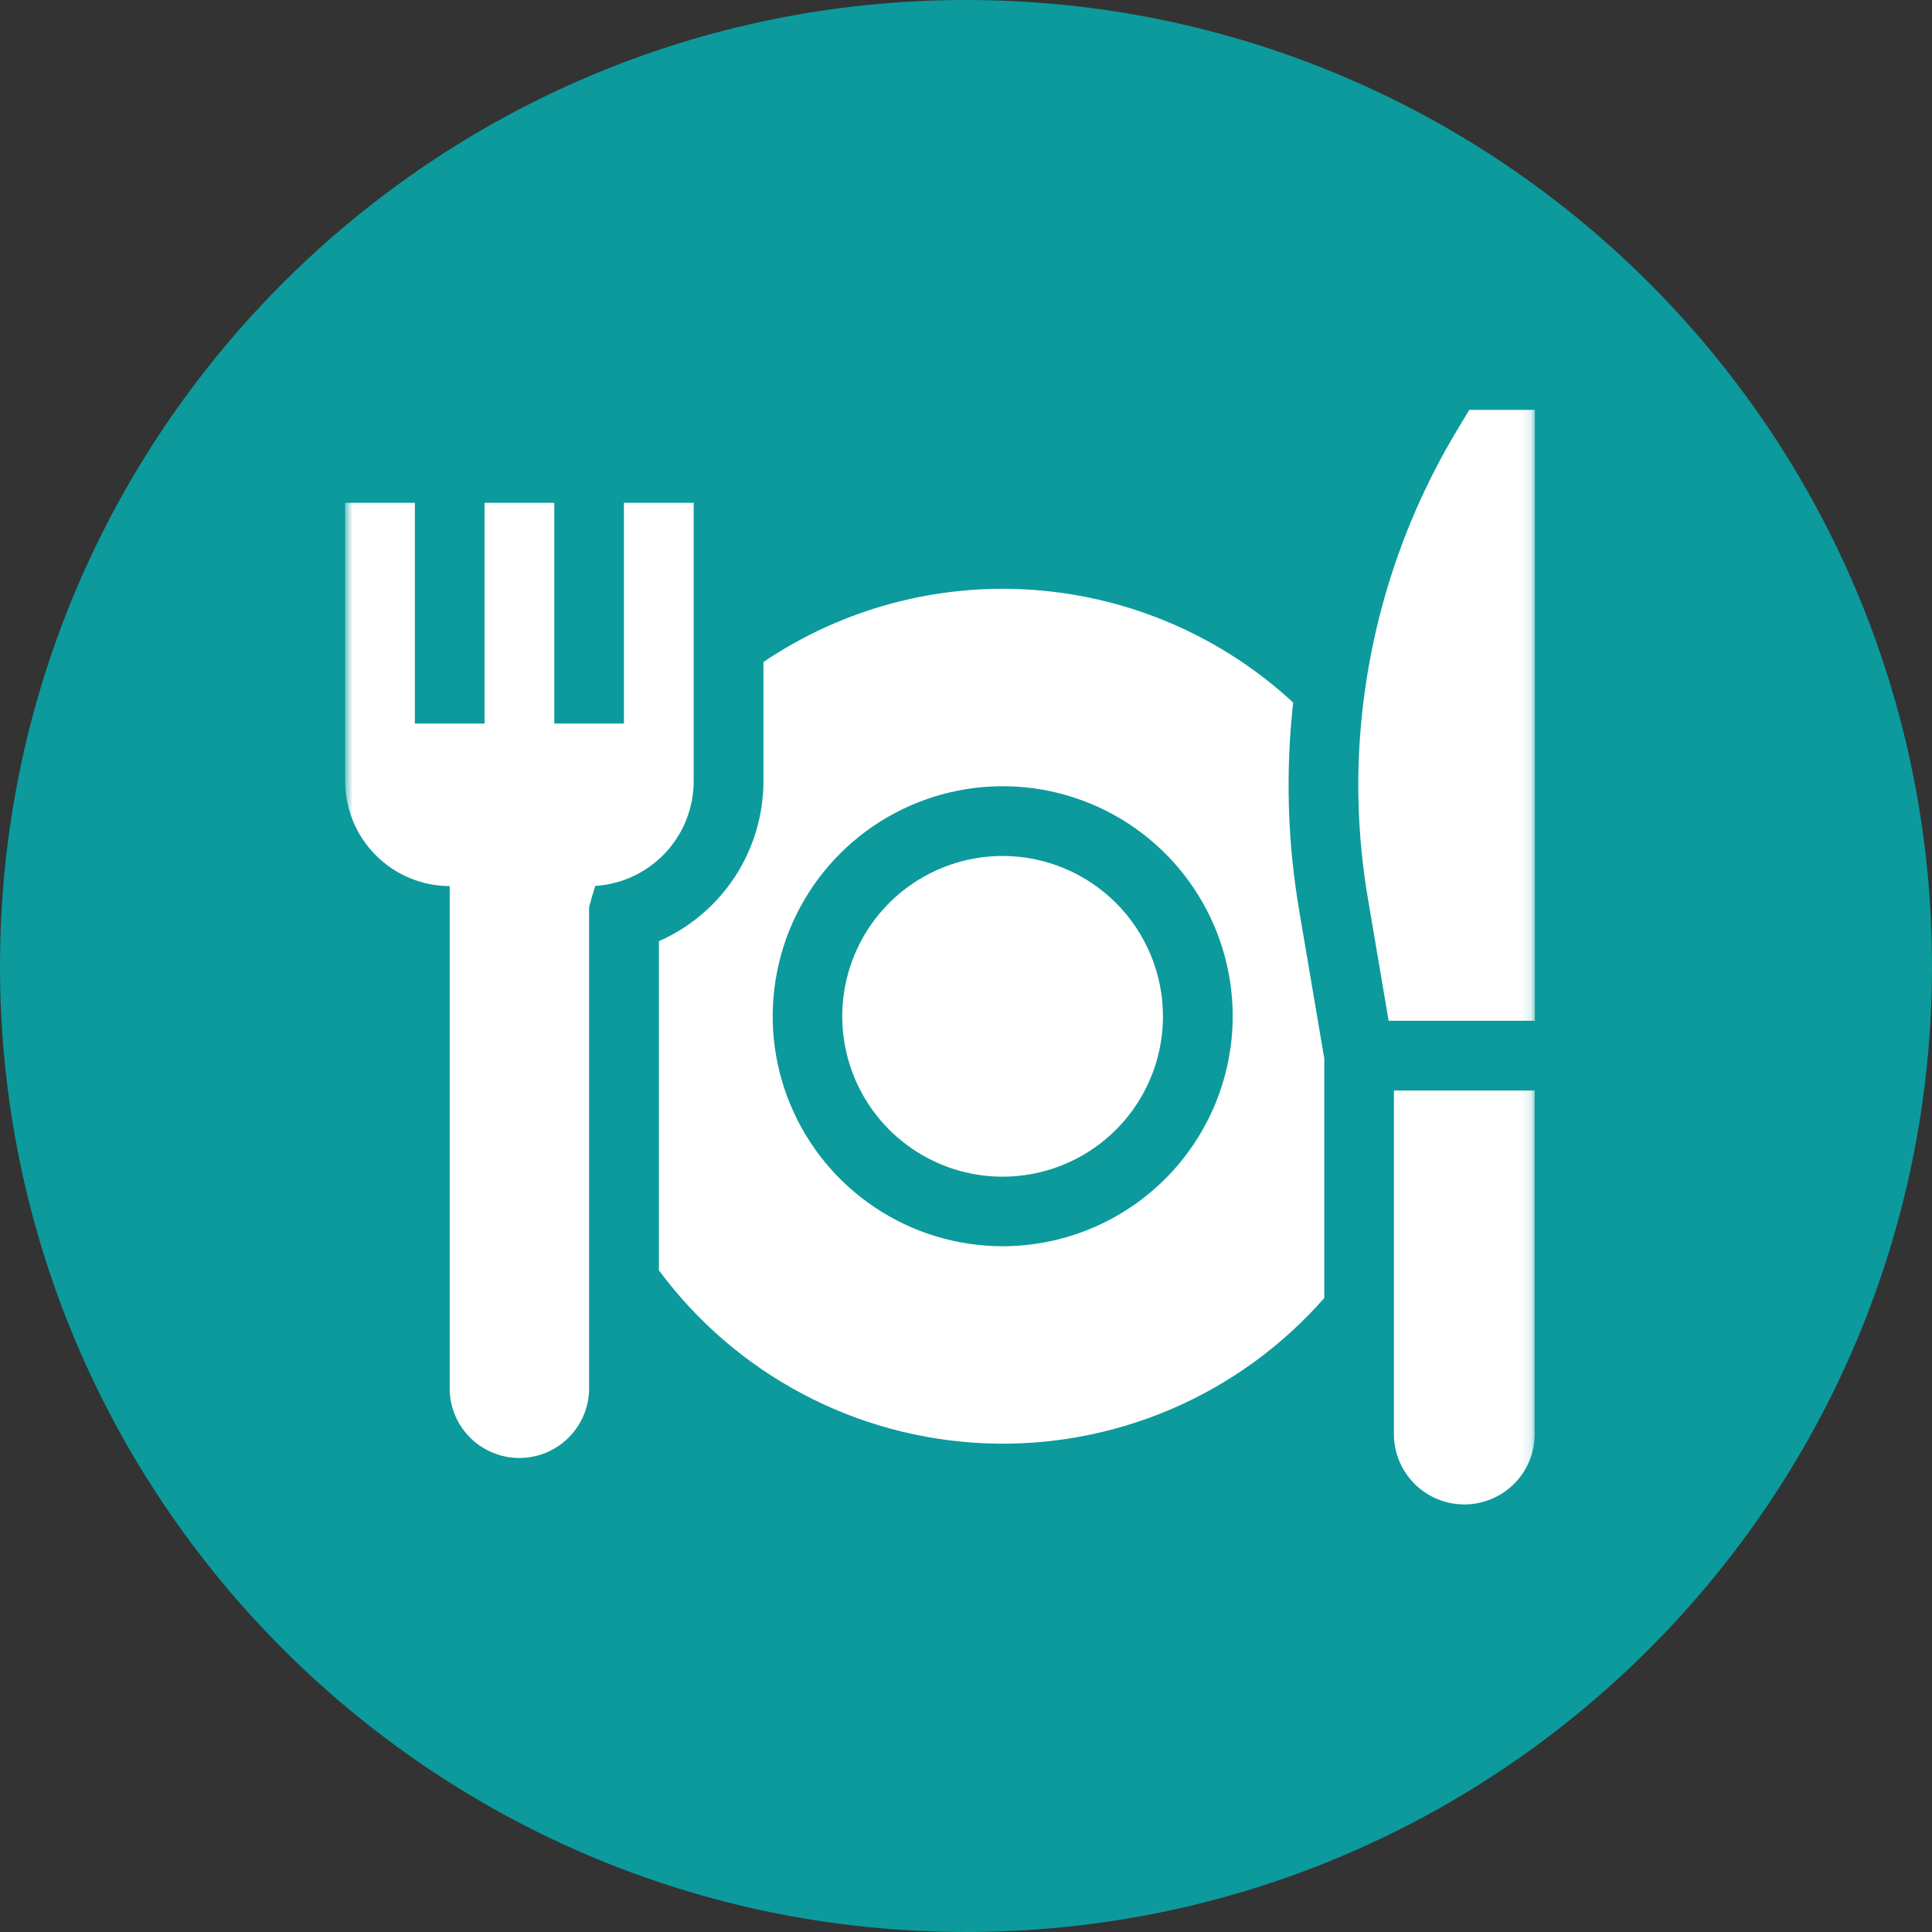
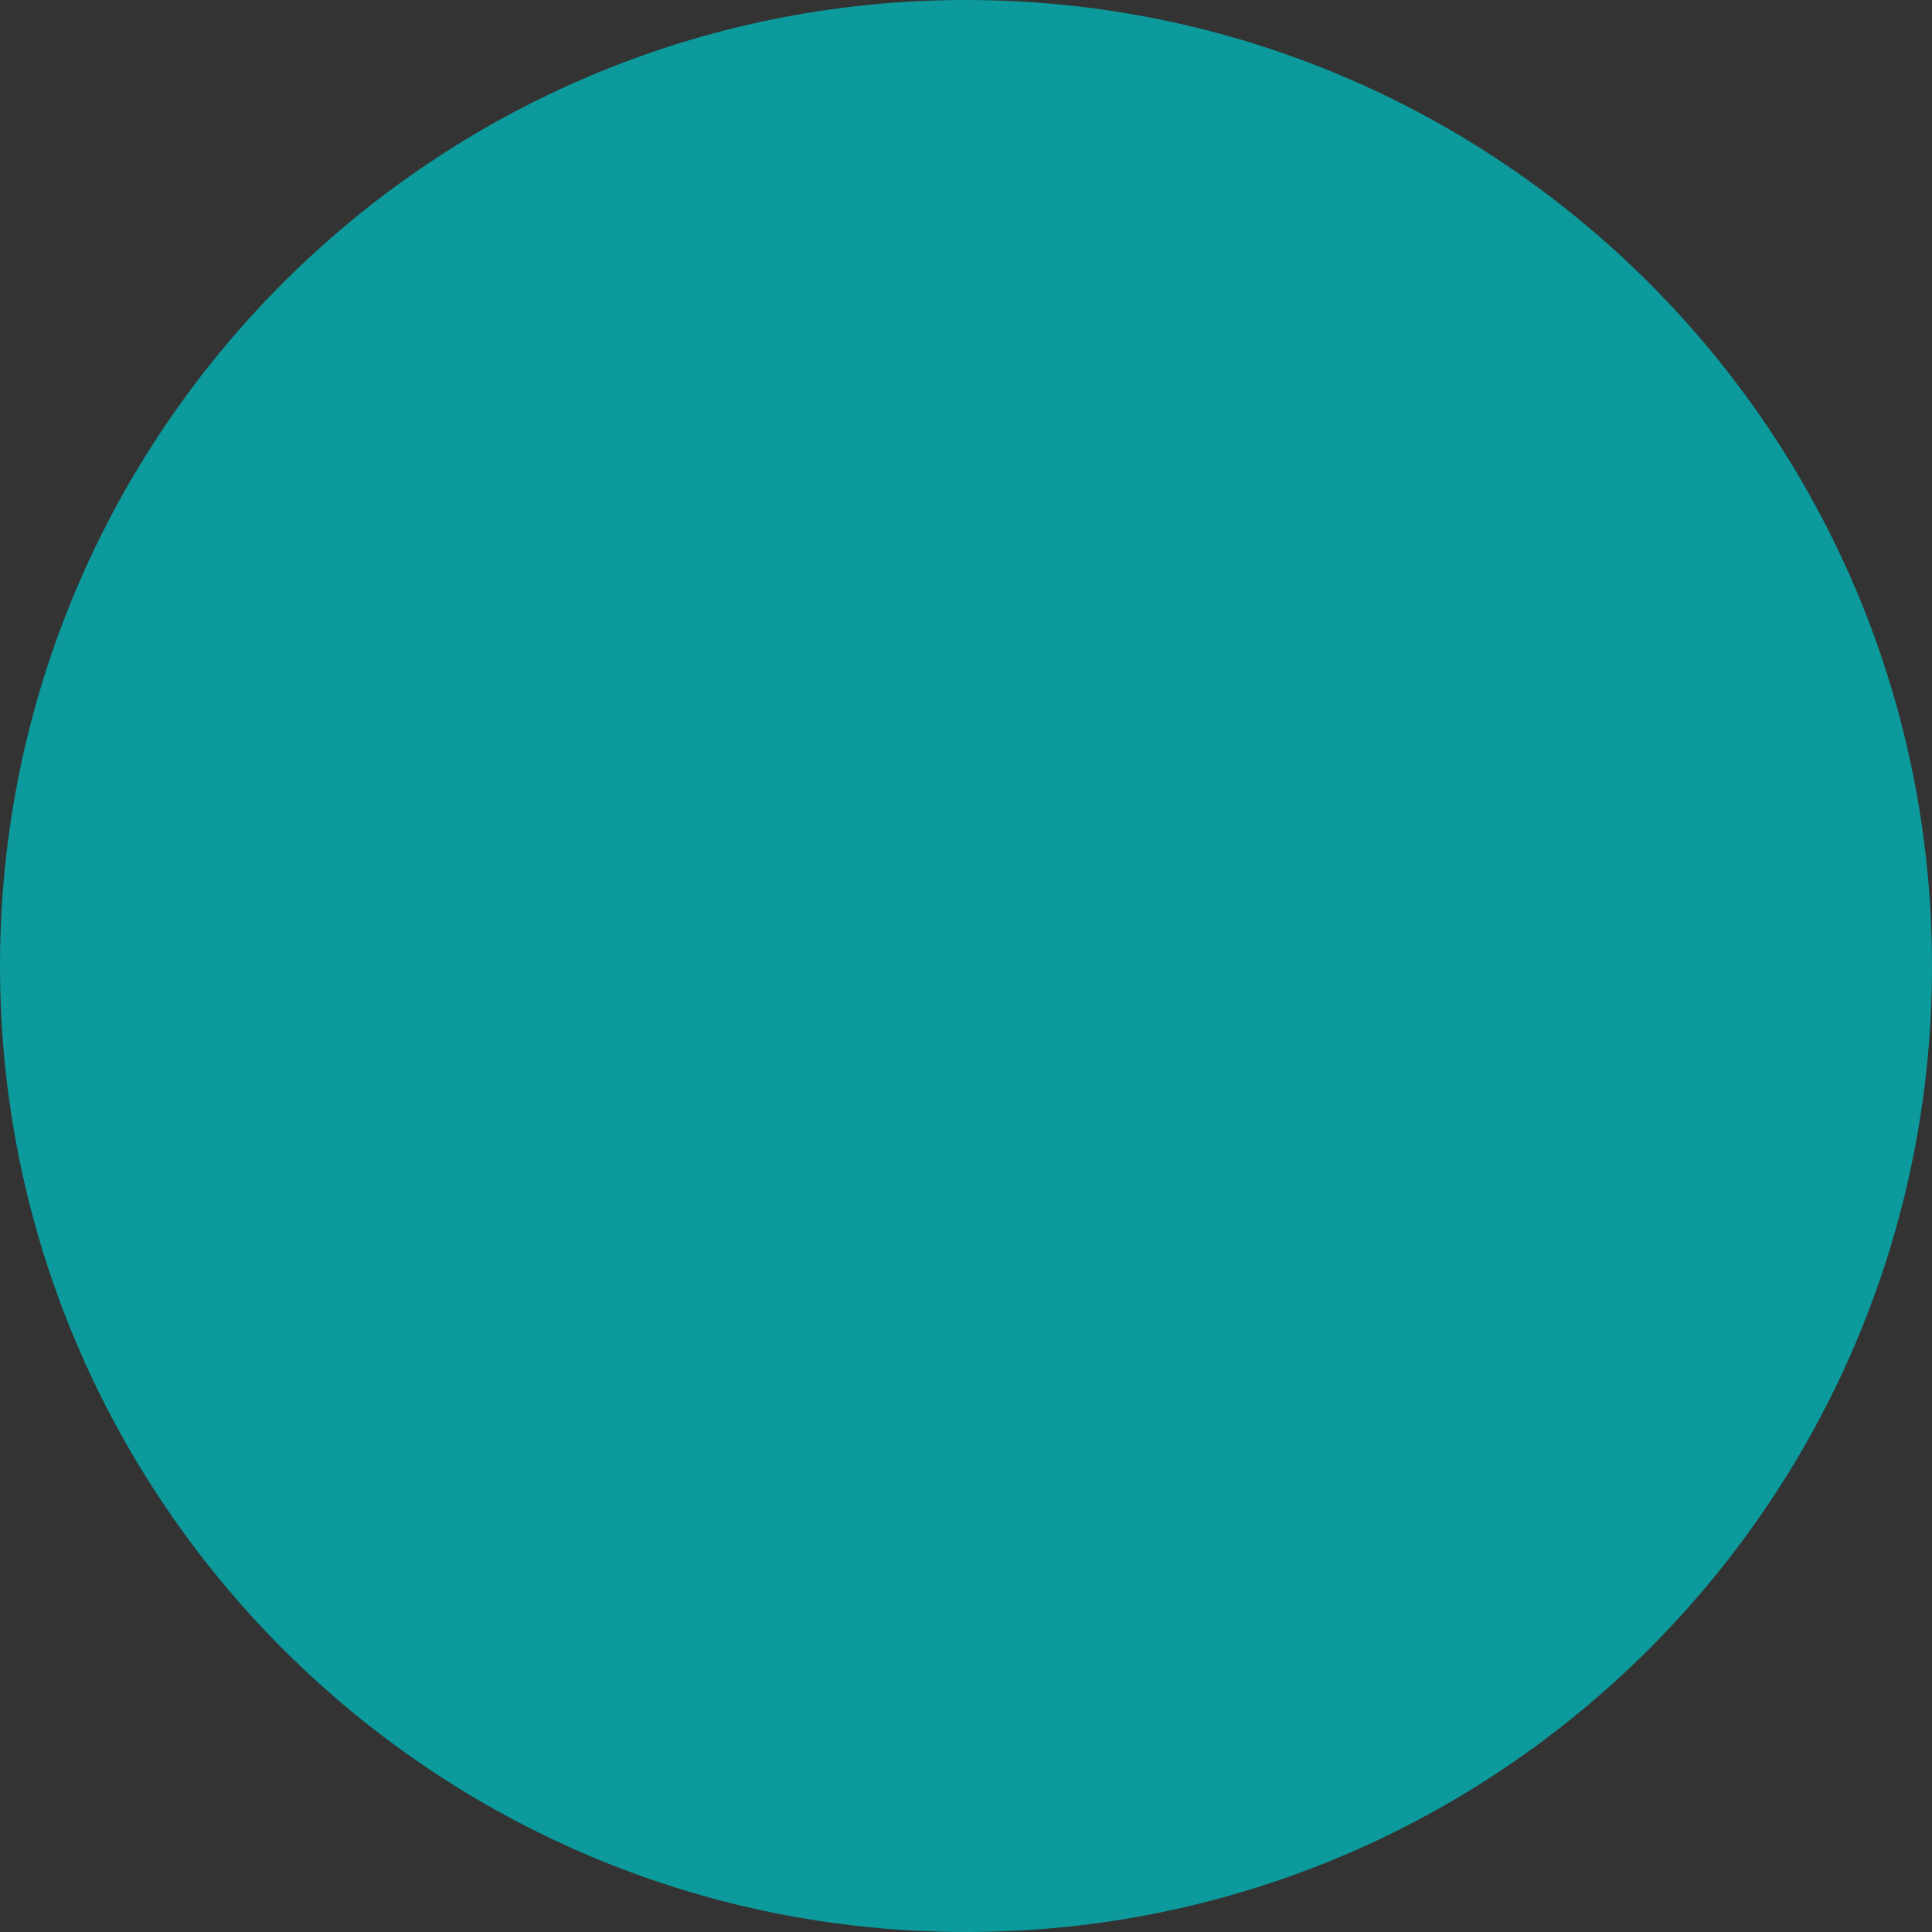
<svg xmlns="http://www.w3.org/2000/svg" width="200" height="200" viewBox="0 0 200 200" fill="none">
  <rect x="0" y="0" width="200" height="200" fill="#333333" stroke="none" />
  <path d="M100 200C155.228 200 200 155.228 200 100C200 44.772 155.228 0 100 0C44.772 0 0 44.772 0 100C0 155.228 44.772 200 100 200Z" fill="#0C9A9C" />
  <mask id="mask0_1497_95" style="mask-type:luminance" maskUnits="userSpaceOnUse" x="35" y="37" width="124" height="124">
-     <path d="M158.87 37.38H35.73V160.52H158.87V37.38Z" fill="white" />
-   </mask>
+     </mask>
  <g mask="url(#mask0_1497_95)">
    <path d="M103.8 88.609C100.516 88.607 97.305 89.58 94.574 91.403C91.842 93.226 89.713 95.818 88.456 98.852C87.198 101.886 86.868 105.224 87.508 108.445C88.149 111.666 89.73 114.625 92.052 116.947C94.374 119.269 97.333 120.851 100.554 121.491C103.775 122.131 107.113 121.801 110.147 120.544C113.181 119.286 115.773 117.157 117.596 114.426C119.42 111.694 120.392 108.483 120.39 105.199C120.385 100.801 118.635 96.584 115.525 93.474C112.415 90.364 108.198 88.615 103.8 88.609Z" fill="white" />
    <path d="M133.87 72.73C126.542 65.948 117.137 61.843 107.181 61.081C97.226 60.318 87.305 62.943 79.03 68.53V80.89C79.023 84.399 77.996 87.83 76.075 90.766C74.154 93.703 71.422 96.018 68.21 97.43V131.5C72.141 136.817 77.214 141.186 83.055 144.285C88.896 147.385 95.357 149.137 101.964 149.412C108.57 149.687 115.155 148.479 121.233 145.876C127.312 143.273 132.73 139.341 137.09 134.37V109.59L134.49 94.25C133.28 87.141 133.071 79.897 133.87 72.73ZM103.8 129.01C99.091 129.01 94.487 127.614 90.572 124.997C86.656 122.381 83.605 118.662 81.802 114.312C80 109.961 79.529 105.174 80.448 100.555C81.366 95.936 83.634 91.694 86.964 88.364C90.294 85.034 94.536 82.766 99.155 81.848C103.774 80.929 108.561 81.4 112.912 83.202C117.262 85.004 120.981 88.056 123.597 91.972C126.214 95.887 127.61 100.491 127.61 105.2C127.602 111.512 125.091 117.564 120.627 122.028C116.164 126.491 110.112 129.002 103.8 129.01Z" fill="white" />
    <path d="M144.3 112.89V148.18C144.264 149.159 144.425 150.135 144.775 151.051C145.125 151.967 145.656 152.802 146.336 153.508C147.016 154.214 147.831 154.775 148.733 155.158C149.635 155.542 150.605 155.74 151.585 155.74C152.565 155.74 153.535 155.542 154.437 155.158C155.339 154.775 156.154 154.214 156.834 153.508C157.514 152.802 158.045 151.967 158.395 151.051C158.745 150.135 158.906 149.159 158.87 148.18V112.89H144.3Z" fill="white" />
    <path d="M152.1 42.43L150.83 44.54C144.274 55.447 140.746 67.905 140.61 80.63C140.574 84.791 140.909 88.947 141.61 93.05L143.75 105.67H158.89V42.43H152.1Z" fill="white" />
    <path d="M71.81 80.89V52.05H64.59V74.9H57.38V52.05H50.16V74.9H42.95V52.05H35.73V80.89C35.735 83.76 36.876 86.511 38.904 88.542C40.931 90.573 43.68 91.719 46.55 91.73V143.44C46.514 144.41 46.674 145.377 47.02 146.284C47.366 147.191 47.892 148.019 48.566 148.718C49.239 149.417 50.047 149.973 50.94 150.353C51.833 150.733 52.794 150.928 53.765 150.928C54.736 150.928 55.697 150.733 56.59 150.353C57.483 149.973 58.291 149.417 58.964 148.718C59.638 148.019 60.163 147.191 60.51 146.284C60.856 145.377 61.016 144.41 60.98 143.44V93.92C61.17 93.17 61.39 92.44 61.62 91.71C64.375 91.537 66.961 90.323 68.853 88.314C70.746 86.304 71.803 83.65 71.81 80.89Z" fill="white" />
  </g>
</svg>